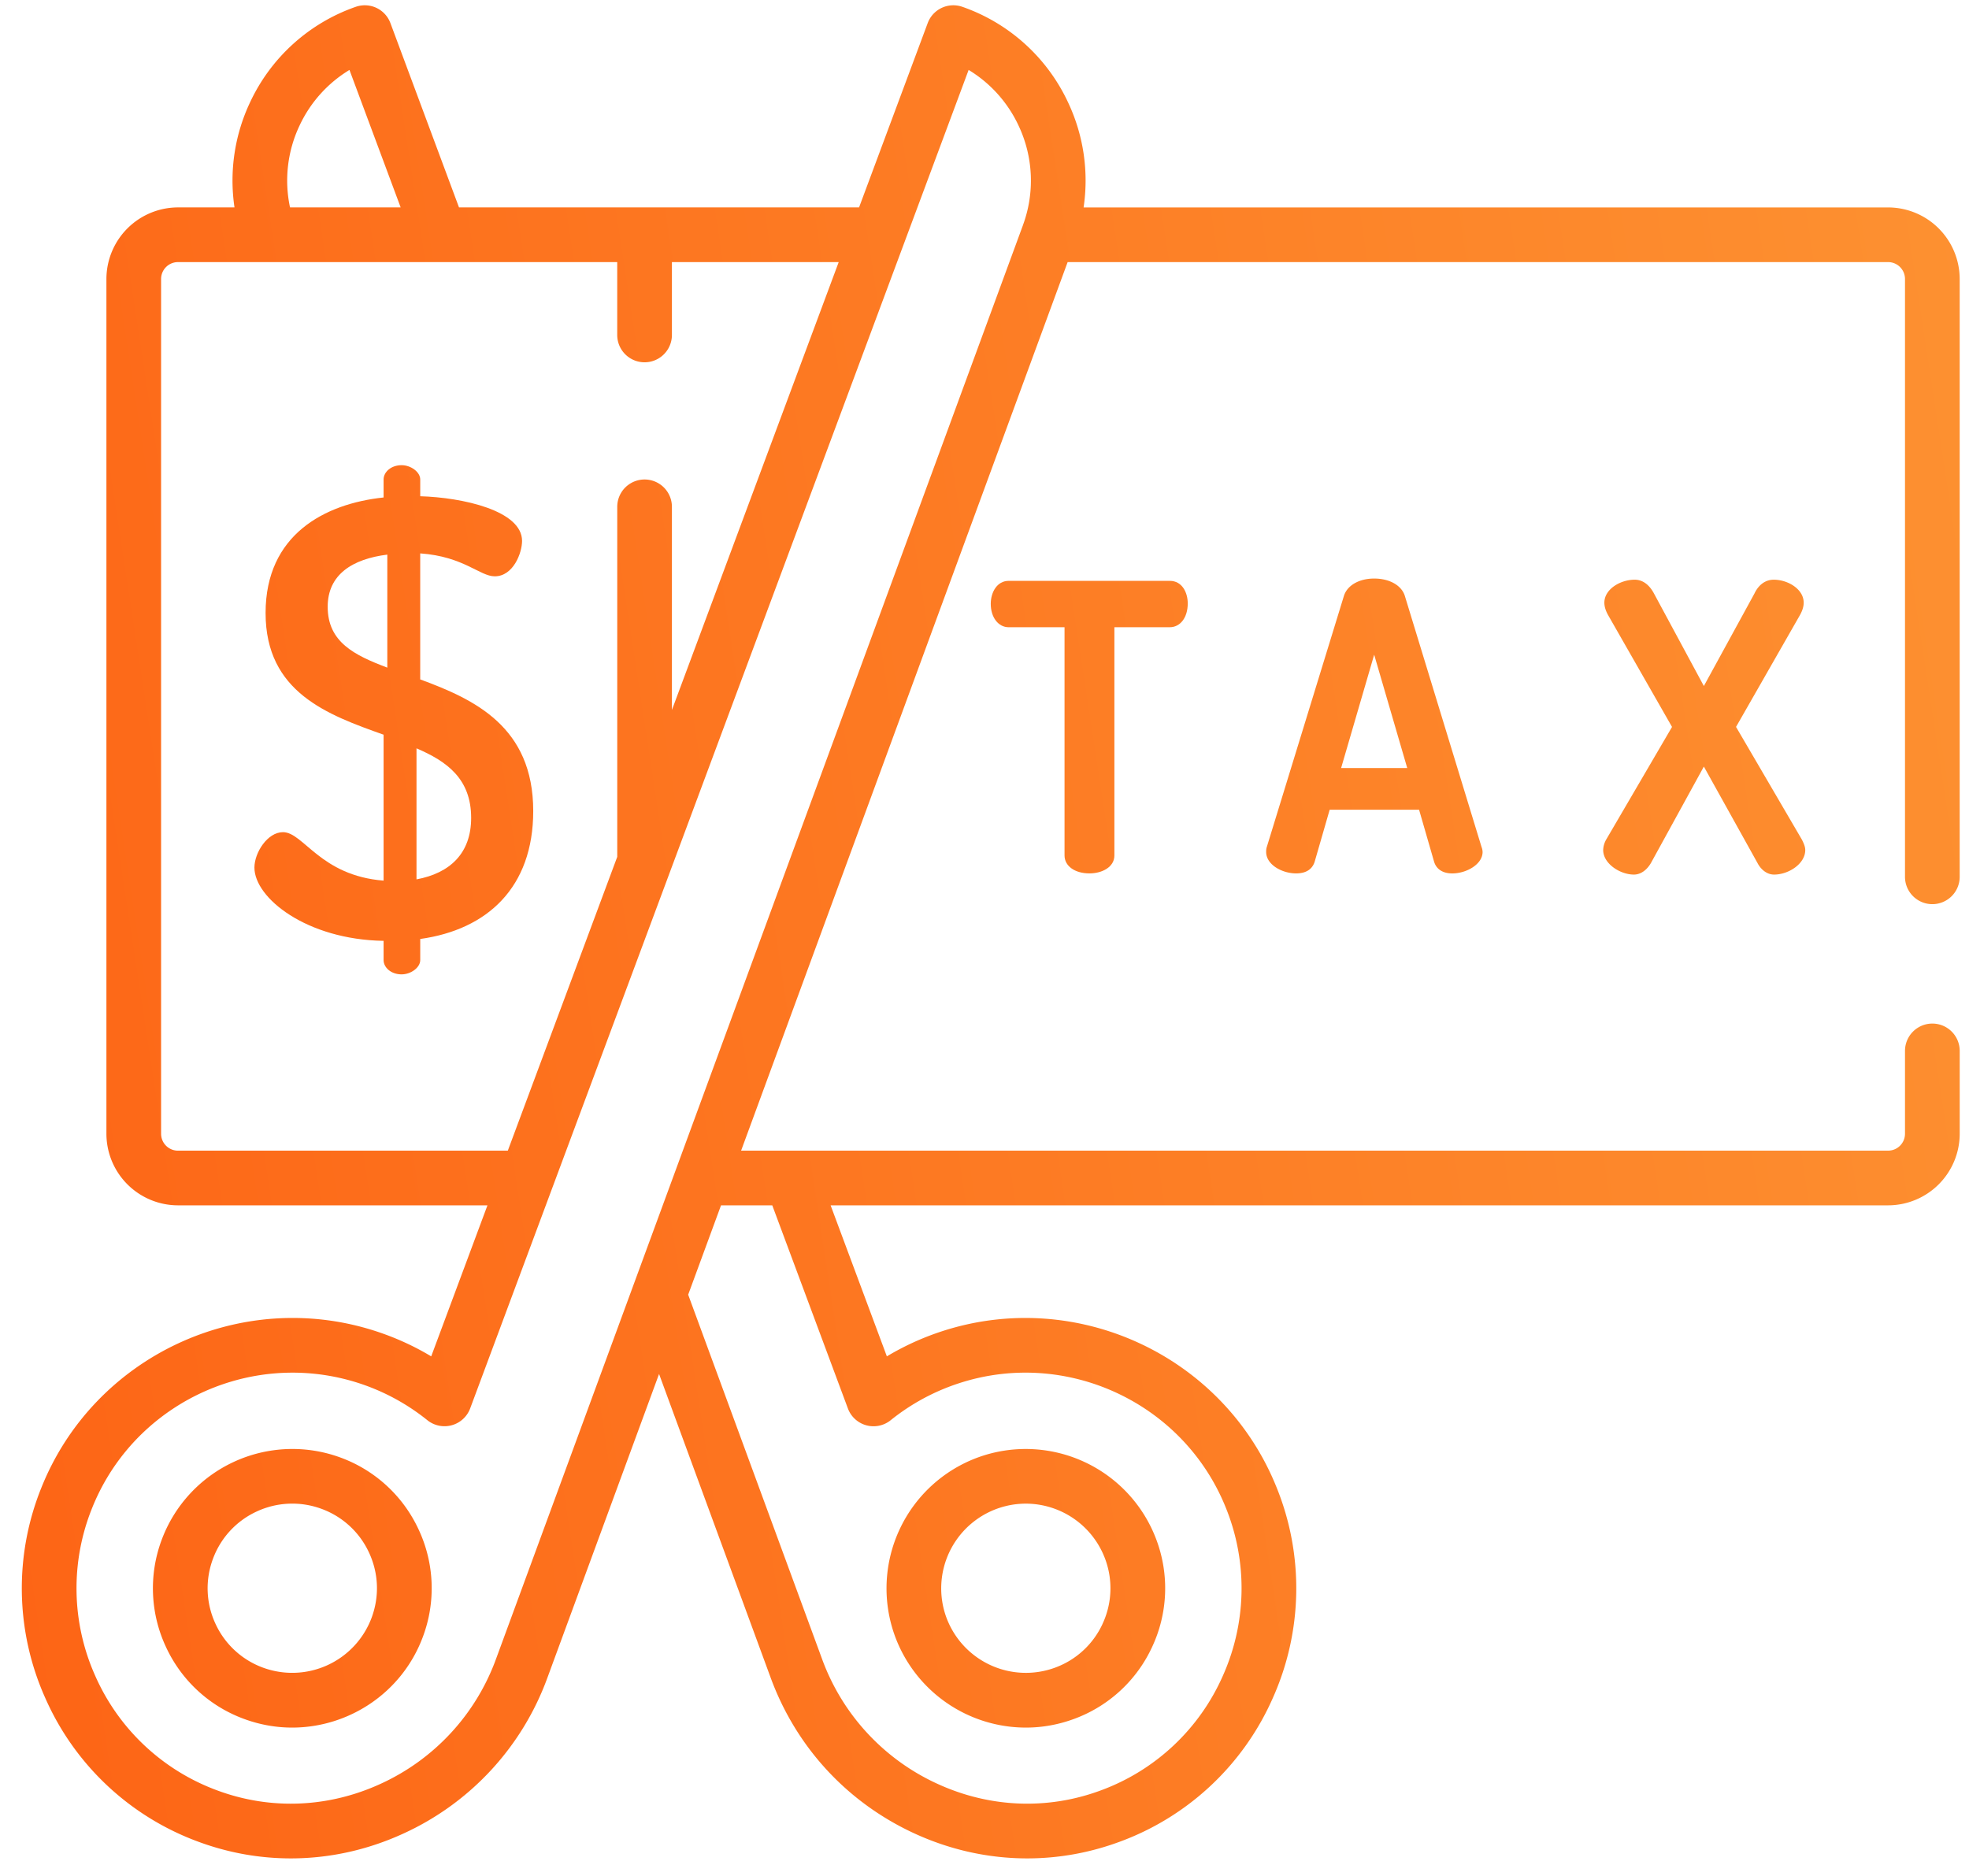
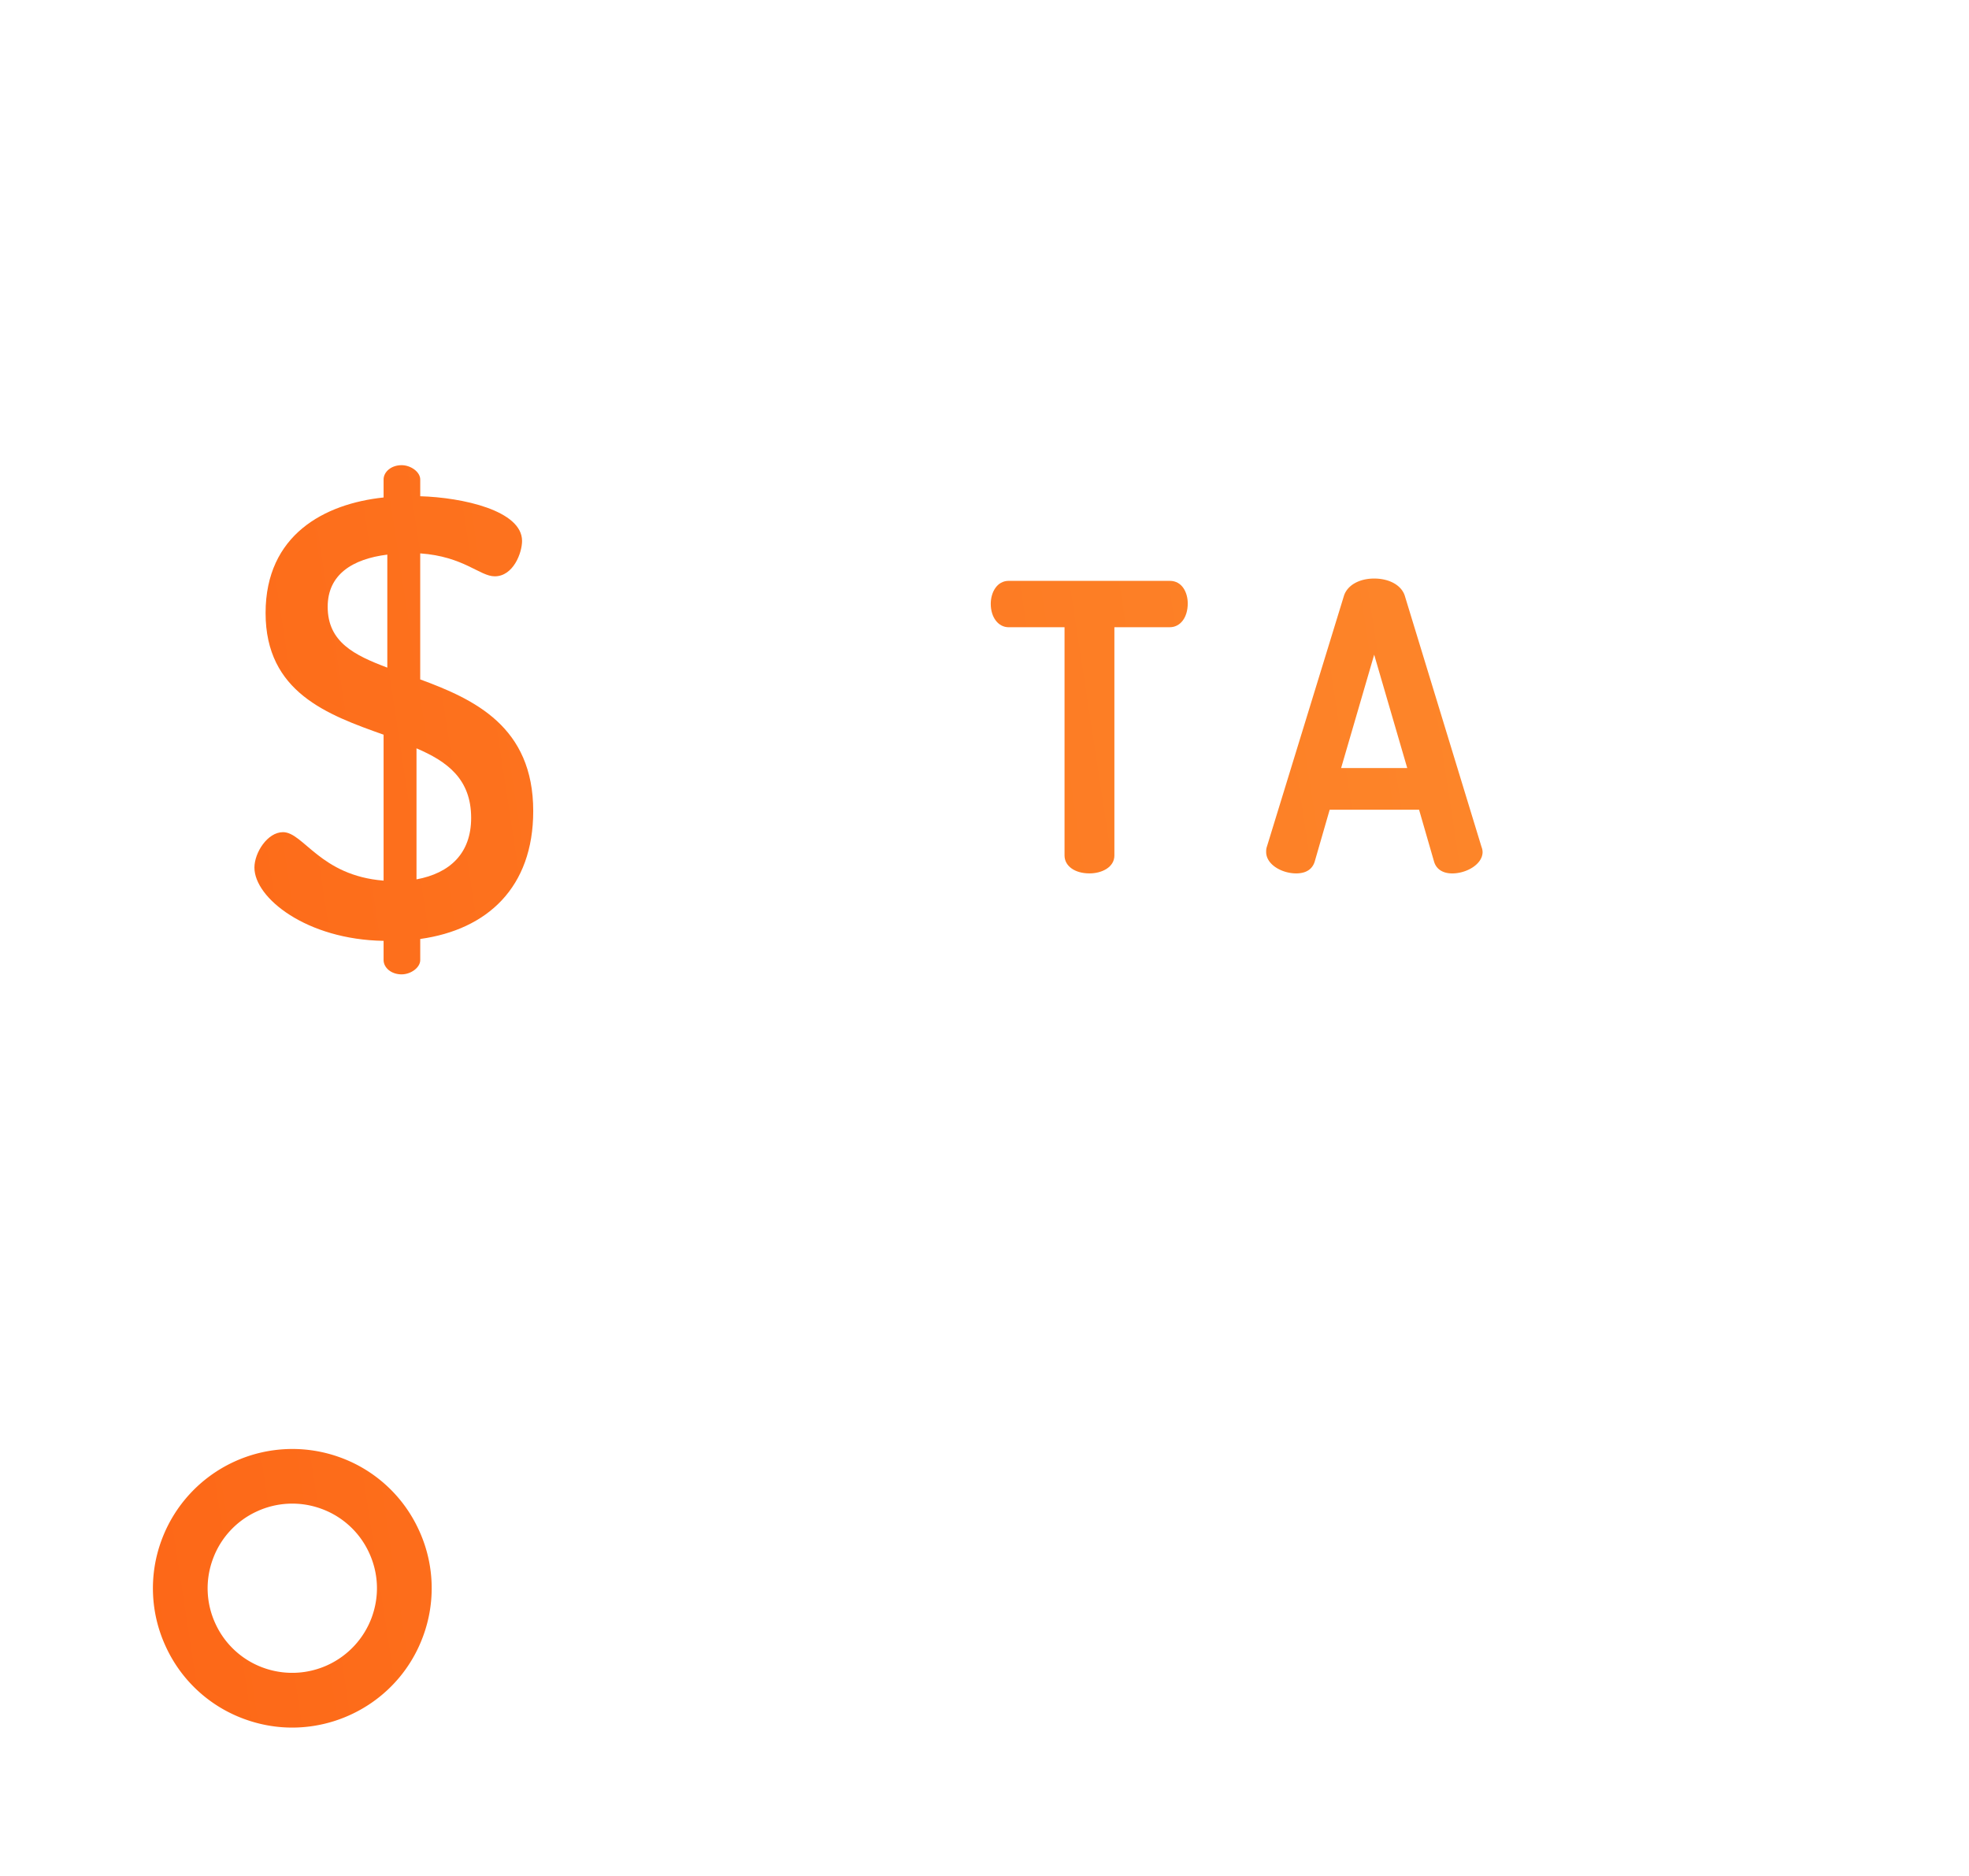
<svg xmlns="http://www.w3.org/2000/svg" width="85" height="81" fill="none">
  <path d="M18.076 66.04a5.975 5.975 0 0 0-3.385-3.12 6.02 6.02 0 0 0-7.718 3.573 5.975 5.975 0 0 0 .188 4.6 5.974 5.974 0 0 0 3.385 3.118c.681.25 1.38.37 2.066.37 2.451 0 4.76-1.51 5.652-3.942a5.974 5.974 0 0 0-.188-4.6Zm-2.029 3.785a3.658 3.658 0 0 1-4.688 2.17 3.628 3.628 0 0 1-2.056-1.894 3.63 3.63 0 0 1-.114-2.794 3.628 3.628 0 0 1 1.895-2.056 3.64 3.64 0 0 1 2.793-.114 3.628 3.628 0 0 1 2.056 1.895c.41.885.45 1.877.114 2.793Z" fill="url(#a)" />
-   <path d="M83.418 39.033a1.18 1.18 0 0 0 1.18-1.18V12.045a3.094 3.094 0 0 0-3.09-3.09h-34.73a7.893 7.893 0 0 0-.676-4.546A7.898 7.898 0 0 0 41.546.295a1.18 1.18 0 0 0-1.498.702l-2.963 7.957h-17.27L16.854.997a1.18 1.18 0 0 0-1.498-.702 7.898 7.898 0 0 0-4.557 4.114 7.894 7.894 0 0 0-.676 4.545H7.685a3.095 3.095 0 0 0-3.091 3.091v36.9a3.094 3.094 0 0 0 3.09 3.09h13.359l-2.428 6.52c-.75-.45-1.548-.813-2.387-1.086-5.825-1.897-12.168 1.07-14.442 6.756a11.585 11.585 0 0 0 .167 9.077 11.578 11.578 0 0 0 6.616 6.209c1.295.479 2.641.717 3.988.717 1.659 0 3.318-.362 4.878-1.082a11.843 11.843 0 0 0 6.196-6.717l4.82-13.114 4.818 13.114c1.1 2.995 3.3 5.38 6.196 6.717 1.56.72 3.22 1.082 4.878 1.082 1.347 0 2.693-.238 3.988-.717a11.578 11.578 0 0 0 6.616-6.208 11.585 11.585 0 0 0 .167-9.078c-2.274-5.685-8.618-8.652-14.442-6.756-.838.273-1.637.637-2.387 1.086l-2.428-6.52h45.65a3.095 3.095 0 0 0 3.092-3.09v-3.576a1.18 1.18 0 1 0-2.362 0v3.575a.73.73 0 0 1-.73.73H31.993l14.096-38.359h35.418a.73.73 0 0 1 .73.73v25.808c0 .652.53 1.18 1.181 1.18ZM12.934 5.415a5.551 5.551 0 0 1 2.152-2.396l2.21 5.935H12.52a5.548 5.548 0 0 1 .414-3.539Zm-5.25 44.26a.73.73 0 0 1-.73-.73v-36.9a.73.73 0 0 1 .73-.73h18.961v3.145a1.18 1.18 0 1 0 2.361 0v-3.145h7.2l-7.2 19.335v-8.77a1.18 1.18 0 1 0-2.36 0v15.11l-4.724 12.684H7.685Zm25.654 2.36 3.265 8.769a1.18 1.18 0 0 0 1.846.508 9.289 9.289 0 0 1 2.955-1.598c4.645-1.513 9.705.854 11.519 5.388a9.244 9.244 0 0 1-.133 7.242 9.236 9.236 0 0 1-5.278 4.952c-2.298.85-4.804.746-7.058-.294a9.498 9.498 0 0 1-4.968-5.387l-5.778-15.723 1.418-3.857h2.212Zm10.82-42.308L21.414 71.615a9.497 9.497 0 0 1-4.969 5.387c-2.253 1.04-4.76 1.145-7.058.294a9.236 9.236 0 0 1-5.277-4.952 9.243 9.243 0 0 1-.133-7.242c1.444-3.609 4.943-5.844 8.653-5.844a9.286 9.286 0 0 1 5.82 2.054 1.183 1.183 0 0 0 1.846-.508l3.552-9.537L41.815 3.019a5.55 5.55 0 0 1 2.152 2.396 5.553 5.553 0 0 1 .19 4.312Z" fill="url(#b)" />
-   <path d="M49.928 66.493a6.02 6.02 0 0 0-7.719-3.572 6.021 6.021 0 0 0-3.572 7.718 6.024 6.024 0 0 0 5.652 3.942c.686 0 1.385-.12 2.066-.37a5.974 5.974 0 0 0 3.385-3.119 5.975 5.975 0 0 0 .188-4.599Zm-2.33 3.608a3.628 3.628 0 0 1-2.056 1.894 3.658 3.658 0 0 1-4.689-2.17 3.658 3.658 0 0 1 3.426-4.912 3.66 3.66 0 0 1 3.432 2.394 3.629 3.629 0 0 1-.114 2.794Z" fill="url(#c)" />
  <path d="M18.14 29.33v-5.44c1.877.133 2.574.99 3.217.99.805 0 1.18-1.018 1.18-1.527 0-1.314-2.574-1.877-4.396-1.93v-.724c0-.322-.403-.617-.805-.617-.455 0-.777.295-.777.617v.777c-2.547.269-5.094 1.609-5.094 4.987 0 3.43 2.681 4.396 5.094 5.254v6.3c-2.735-.215-3.458-2.092-4.343-2.092-.67 0-1.233.885-1.233 1.529 0 1.313 2.252 3.11 5.576 3.163v.83c0 .322.322.617.777.617.402 0 .805-.294.805-.616v-.912c2.895-.402 4.878-2.225 4.878-5.522 0-3.646-2.546-4.825-4.878-5.683Zm-1.42-.508c-1.421-.537-2.574-1.1-2.574-2.628 0-1.394 1.072-2.064 2.574-2.251v4.878Zm1.26 9.14v-5.656c1.313.563 2.359 1.314 2.359 3.003 0 1.528-.912 2.386-2.36 2.654Z" fill="url(#d)" />
  <path d="M50.501 25.076h-6.957c-.508 0-.774.5-.774.992 0 .585.326 1.01.774 1.01h2.411v9.853c0 .456.443.774 1.076.774.535 0 1.076-.266 1.076-.774v-9.854H50.5c.456 0 .774-.422.774-1.026 0-.47-.242-.975-.774-.975Z" fill="url(#e)" />
  <path d="m63.96 36.575-3.32-10.868c-.149-.444-.666-.731-1.318-.731-.642 0-1.153.287-1.302.736L54.685 36.57c-.026.08-.026.152-.026.21 0 .546.682.925 1.294.925.53 0 .727-.272.8-.504l.648-2.245h3.859l.65 2.25c.1.322.378.5.782.5.618 0 1.31-.396 1.31-.926a.639.639 0 0 0-.041-.205Zm-6.065-3.419 1.427-4.893 1.427 4.893h-2.854Z" fill="url(#f)" />
-   <path d="m77.788 36.25-2.845-4.869 2.764-4.836c.104-.188.157-.366.157-.527 0-.585-.682-.992-1.294-.992-.356 0-.654.217-.834.6l-2.182 3.99-2.149-3.987c-.264-.498-.6-.603-.836-.603-.62 0-1.31.408-1.31.992 0 .161.052.339.158.53l2.763 4.834-2.852 4.879a.984.984 0 0 0-.12.436c0 .586.726 1.059 1.328 1.059.28 0 .547-.18.734-.5l2.284-4.162 2.312 4.156c.123.245.376.506.721.506.622 0 1.344-.463 1.344-1.06 0-.134-.055-.27-.143-.446Z" fill="url(#g)" />
  <defs>
    <linearGradient id="a" x1="9.843" y1="144.592" x2="103.965" y2="130.204" gradientUnits="userSpaceOnUse">
      <stop stop-color="#FD6415" />
      <stop offset="1" stop-color="#FD9131" />
    </linearGradient>
    <linearGradient id="b" x1="9.843" y1="144.592" x2="103.965" y2="130.204" gradientUnits="userSpaceOnUse">
      <stop stop-color="#FD6415" />
      <stop offset="1" stop-color="#FD9131" />
    </linearGradient>
    <linearGradient id="c" x1="9.843" y1="144.592" x2="103.965" y2="130.204" gradientUnits="userSpaceOnUse">
      <stop stop-color="#FD6415" />
      <stop offset="1" stop-color="#FD9131" />
    </linearGradient>
    <linearGradient id="d" x1="9.843" y1="144.592" x2="103.965" y2="130.204" gradientUnits="userSpaceOnUse">
      <stop stop-color="#FD6415" />
      <stop offset="1" stop-color="#FD9131" />
    </linearGradient>
    <linearGradient id="e" x1="9.843" y1="144.592" x2="103.965" y2="130.204" gradientUnits="userSpaceOnUse">
      <stop stop-color="#FD6415" />
      <stop offset="1" stop-color="#FD9131" />
    </linearGradient>
    <linearGradient id="f" x1="9.843" y1="144.592" x2="103.965" y2="130.204" gradientUnits="userSpaceOnUse">
      <stop stop-color="#FD6415" />
      <stop offset="1" stop-color="#FD9131" />
    </linearGradient>
    <linearGradient id="g" x1="9.843" y1="144.592" x2="103.965" y2="130.204" gradientUnits="userSpaceOnUse">
      <stop stop-color="#FD6415" />
      <stop offset="1" stop-color="#FD9131" />
    </linearGradient>
  </defs>
</svg>